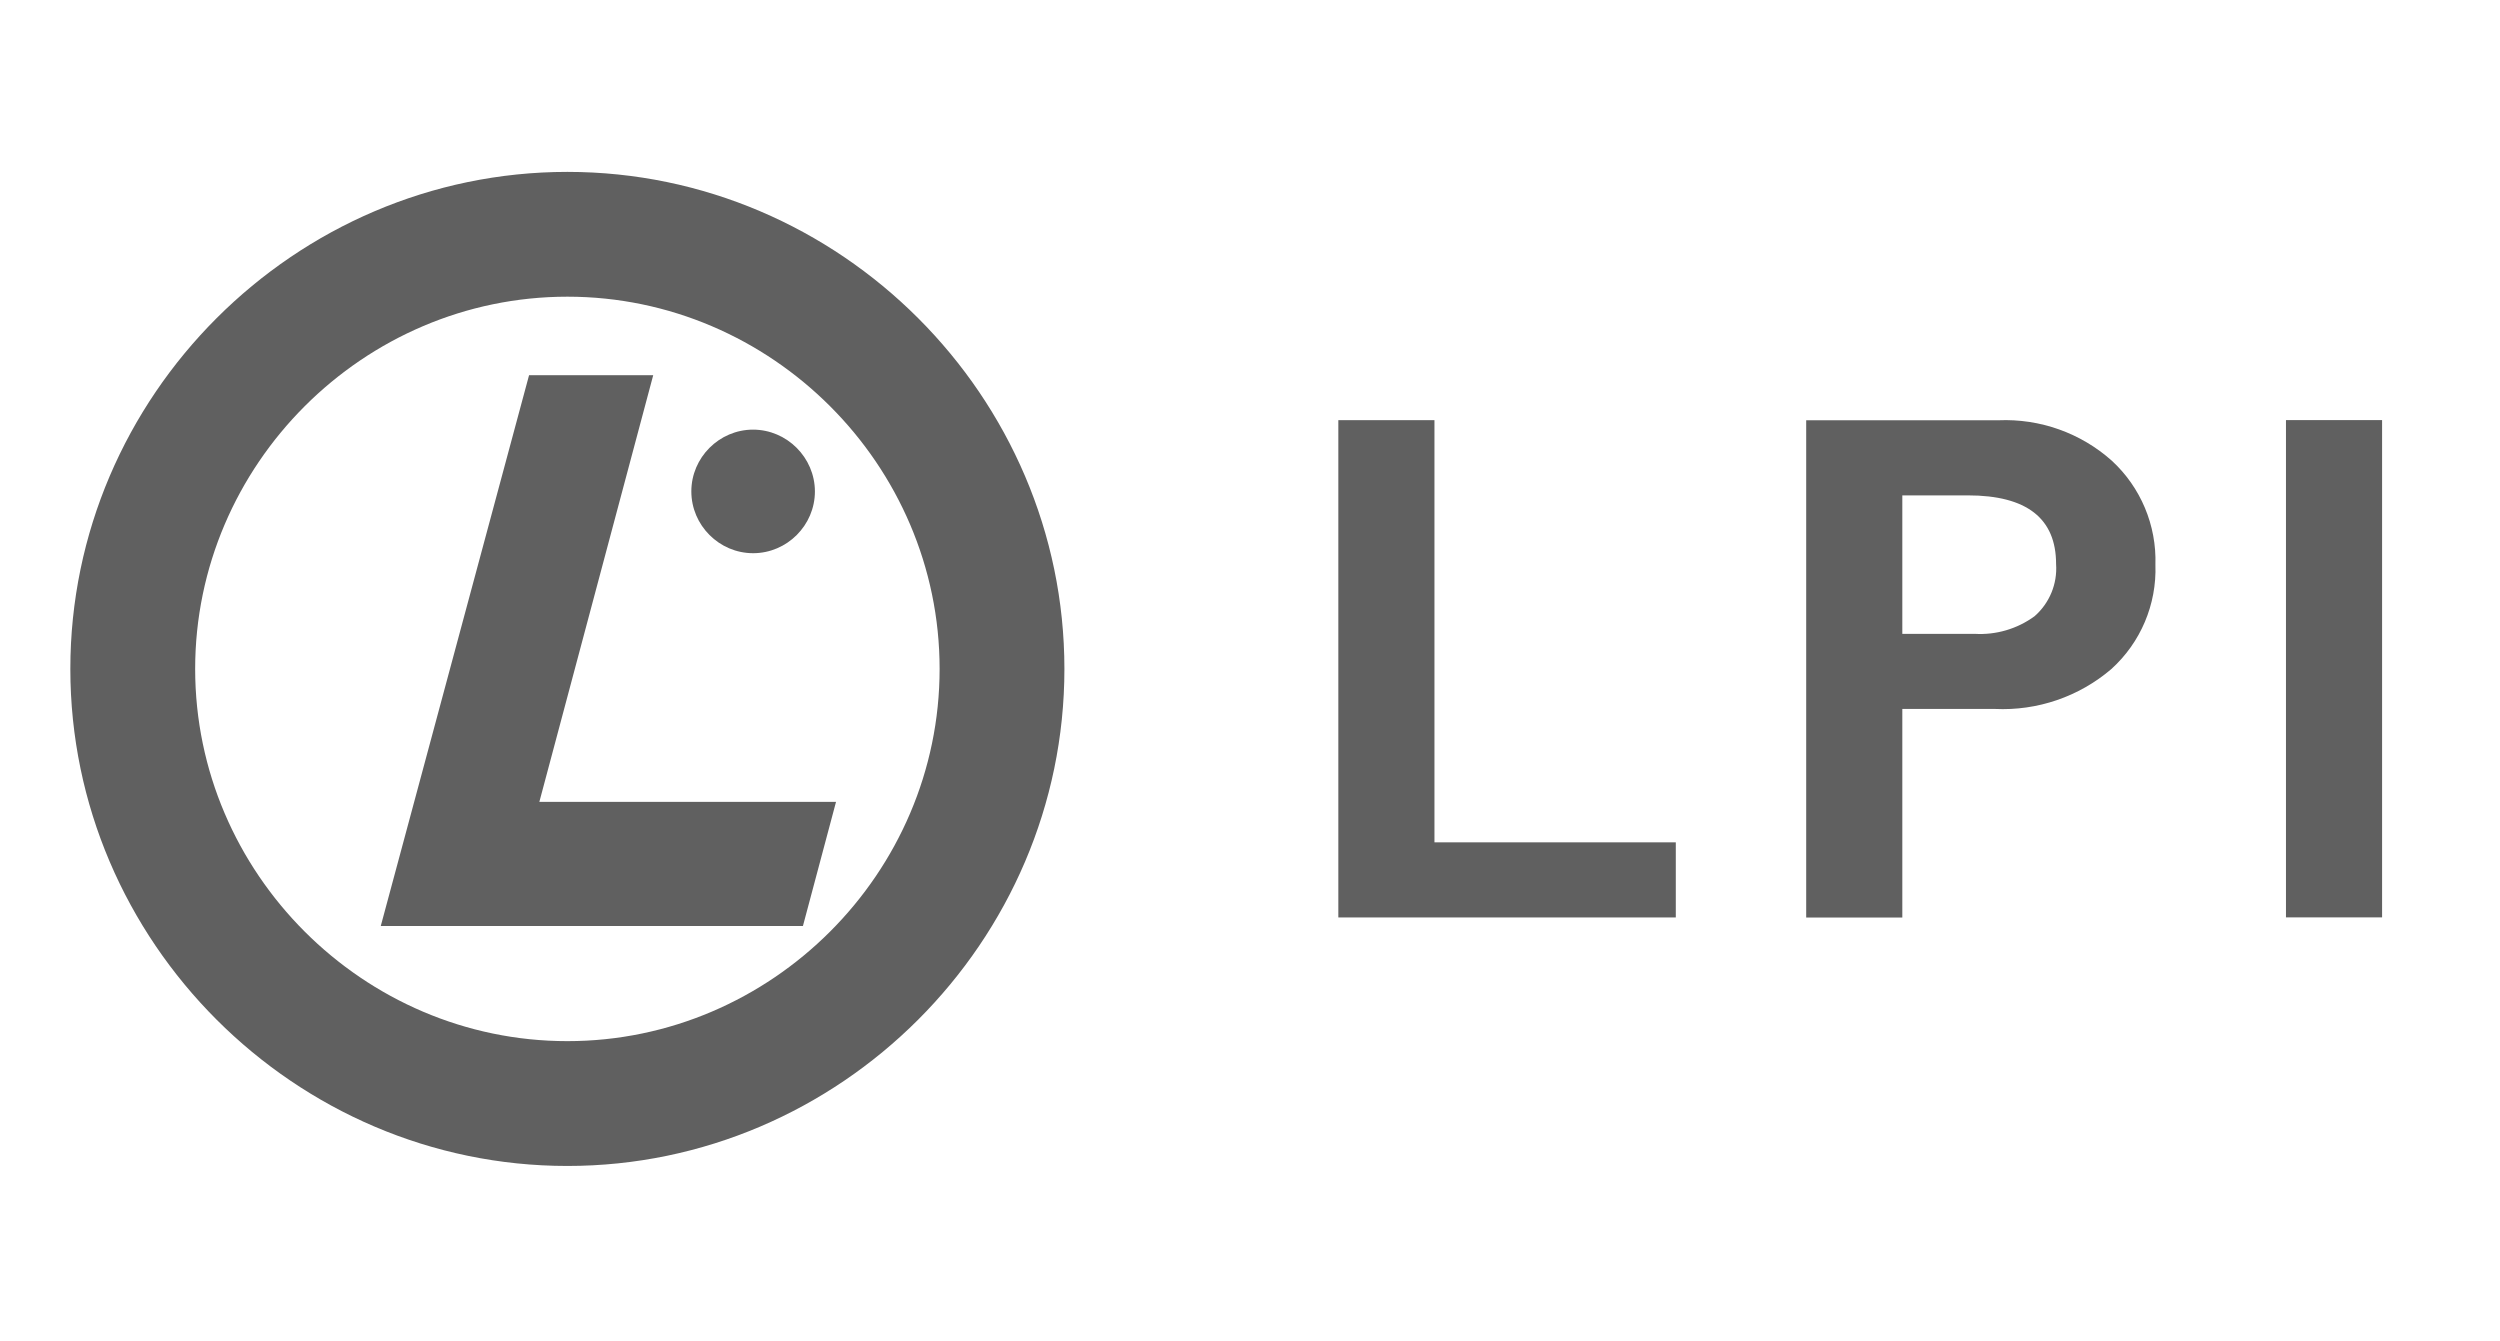
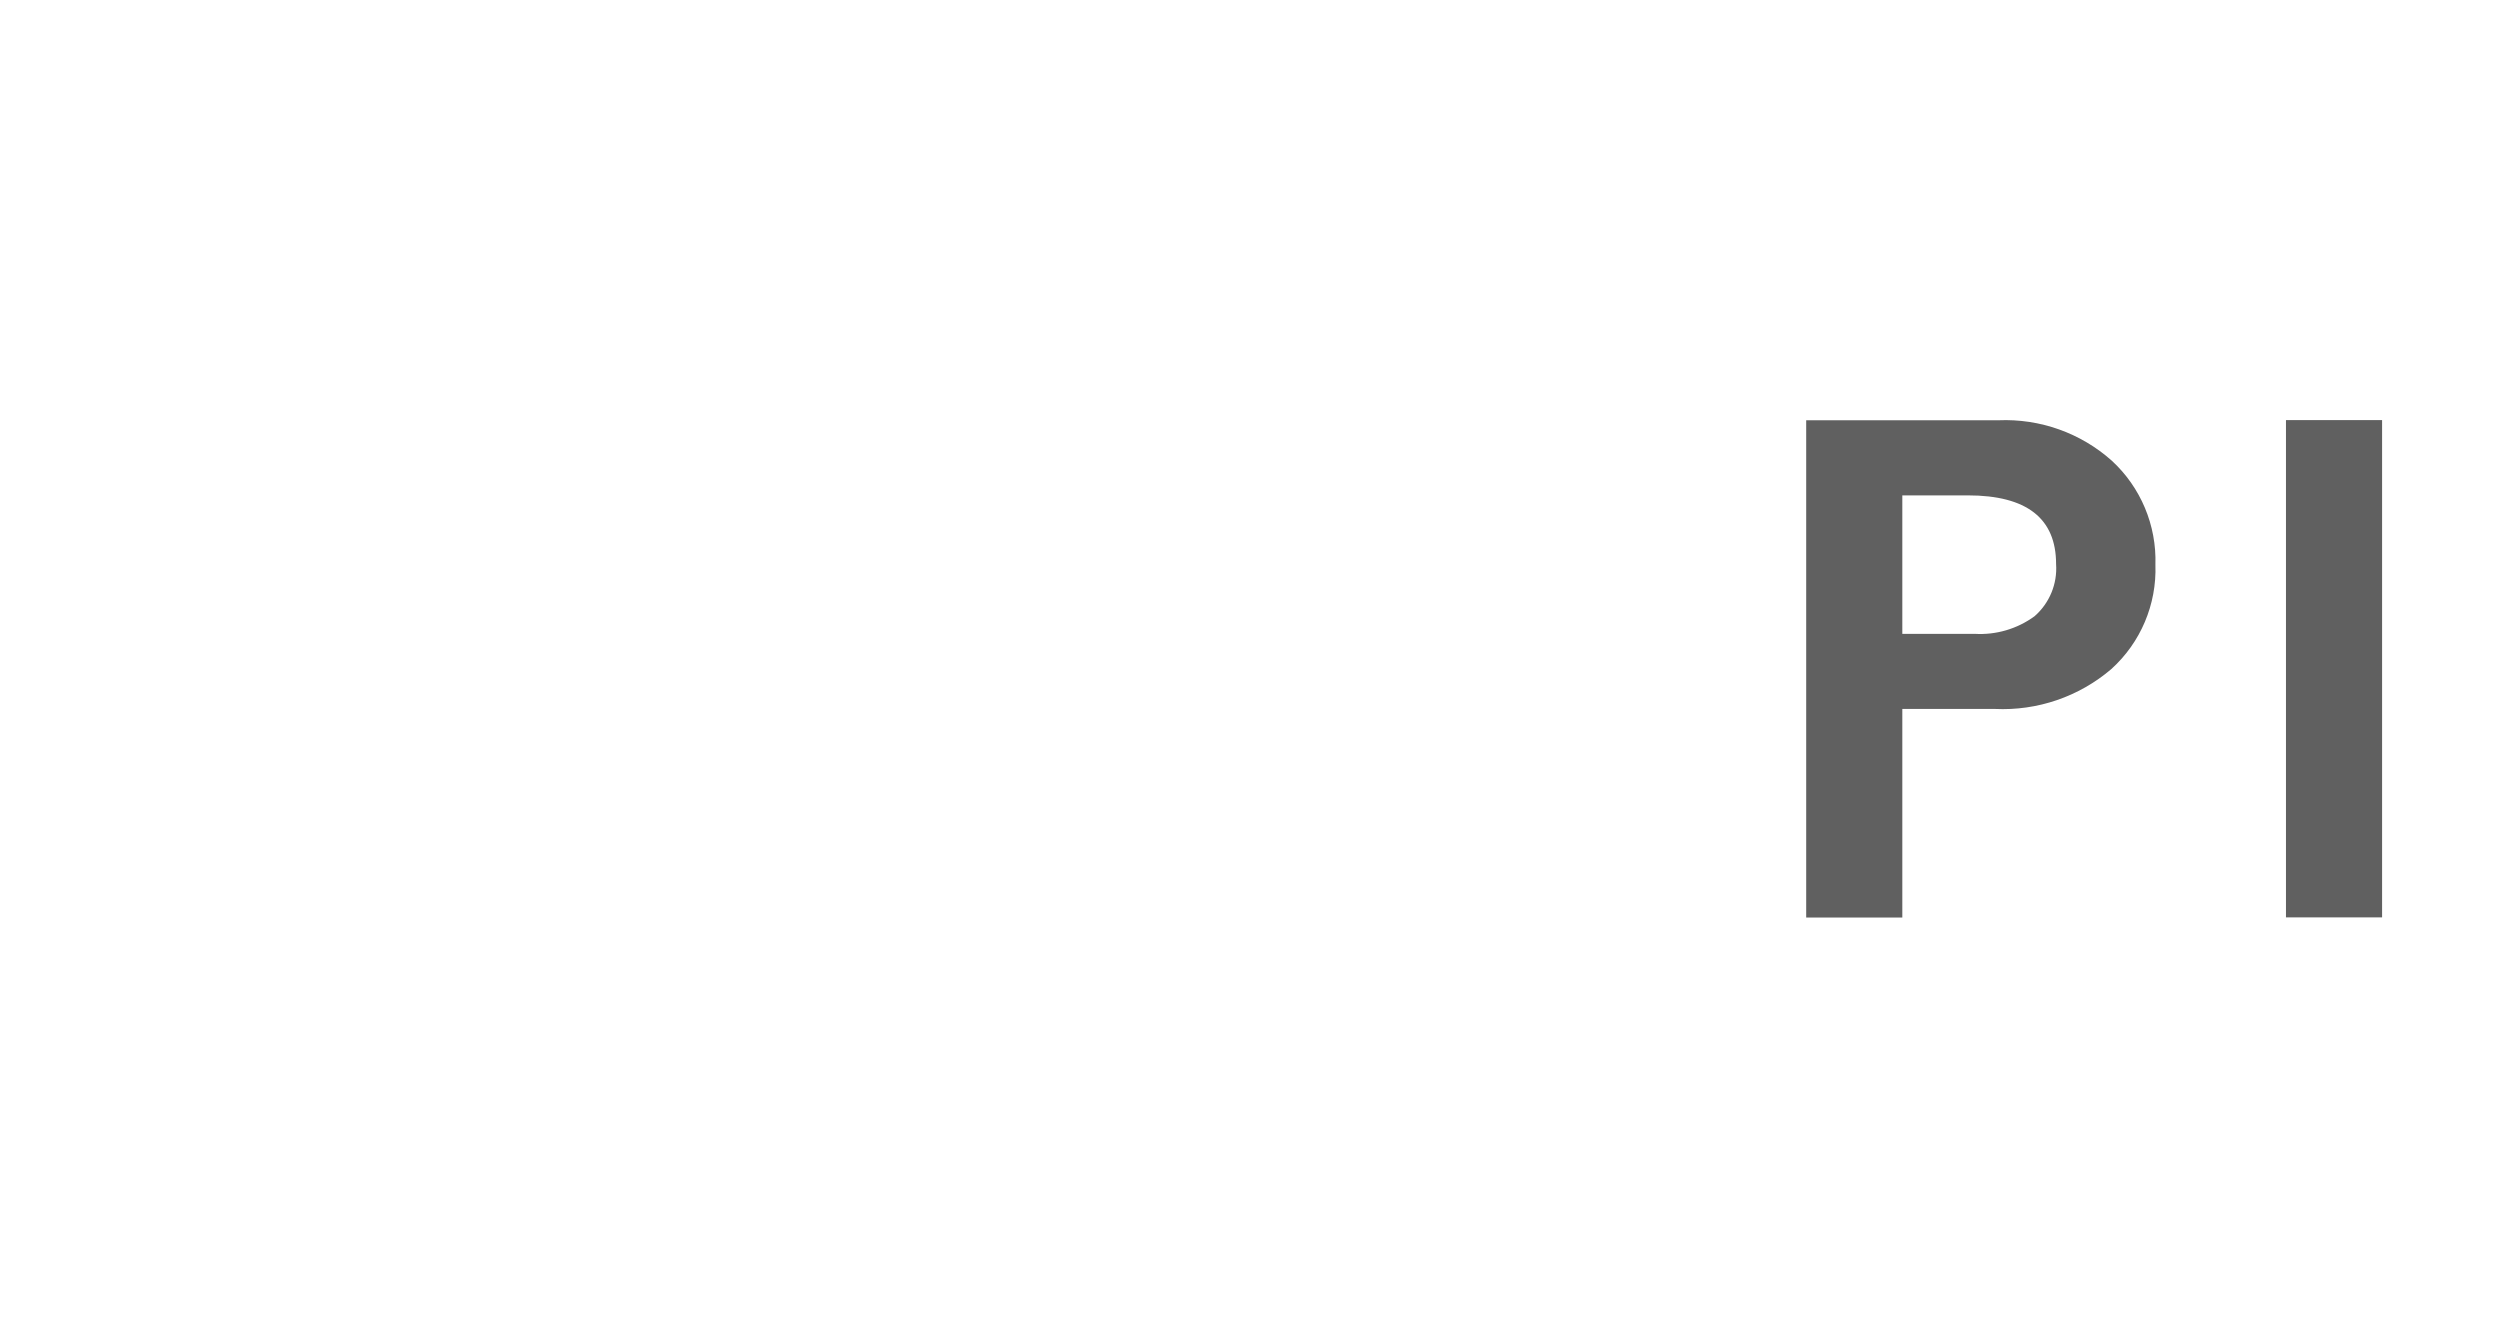
<svg xmlns="http://www.w3.org/2000/svg" width="100%" height="100%" viewBox="0 0 563 302" version="1.1" xml:space="preserve" style="fill-rule:evenodd;clip-rule:evenodd;stroke-linejoin:round;stroke-miterlimit:2;">
  <g transform="matrix(2.818,0,0,2.818,-13.951,0.543)">
-     <path d="M70.074,39.075C70.074,39.076 70.074,39.077 70.074,39.078C70.074,41.787 67.845,44.016 65.137,44.016C62.428,44.016 60.199,41.787 60.199,39.078C60.199,36.372 62.424,34.145 65.13,34.141C67.837,34.145 70.064,36.368 70.074,39.075" style="fill:rgb(96,96,96);fill-rule:nonzero;" />
-   </g>
+     </g>
  <g transform="matrix(2.818,0,0,2.818,-13.951,0.543)">
-     <path d="M57.153,29.79L47.231,29.79L35.379,73.81L69.116,73.81L71.762,63.888L48.053,63.888L57.153,29.79Z" style="fill:rgb(96,96,96);fill-rule:nonzero;" />
-   </g>
+     </g>
  <g transform="matrix(2.818,0,0,2.818,-19.382,-1.54)">
-     <path d="M52.22,14.283C52.22,14.283 52.22,14.283 52.22,14.283C30.43,14.283 12.499,32.213 12.499,54.003C12.499,75.793 30.43,93.724 52.22,93.724C74.01,93.724 91.94,75.793 91.94,54.003C91.94,54.003 91.94,54.002 91.94,54.002C91.939,32.212 74.009,14.283 52.22,14.283ZM52.22,83.749C35.902,83.749 22.474,70.321 22.474,54.003C22.474,37.684 35.902,24.256 52.221,24.256C68.539,24.256 81.967,37.684 81.967,54.003C81.967,70.321 68.539,83.749 52.22,83.749Z" style="fill:rgb(96,96,96);fill-rule:nonzero;" />
-   </g>
+     </g>
  <g transform="matrix(7.213,0,0,7.213,-377.788,-237.219)">
    <path d="M114.77,46.009C116.068,45.954 117.339,46.406 118.309,47.271C119.214,48.104 119.711,49.292 119.671,50.521C119.715,51.756 119.21,52.95 118.293,53.778C117.284,54.64 115.984,55.085 114.658,55.022L111.769,55.022L111.769,61.535L108.768,61.535L108.768,46.009L114.77,46.009ZM114.025,52.677C114.694,52.718 115.357,52.523 115.898,52.127C116.364,51.72 116.613,51.117 116.57,50.499C116.57,49.069 115.651,48.354 113.814,48.354L111.769,48.354L111.769,52.677L114.025,52.677Z" style="fill:rgb(96,96,96);fill-rule:nonzero;" />
  </g>
  <g transform="matrix(7.213,0,0,7.213,-270.227,-412.316)">
    <rect x="108.835" y="70.279" width="3.001" height="15.526" style="fill:rgb(96,96,96);fill-rule:nonzero;" />
  </g>
  <g transform="matrix(7.213,0,0,7.213,-483.15,-61.433)">
-     <path d="M111.769,21.635L111.769,34.816L119.304,34.816L119.304,37.161L108.768,37.161L108.768,21.635L111.769,21.635Z" style="fill:rgb(96,96,96);fill-rule:nonzero;" />
-   </g>
+     </g>
</svg>